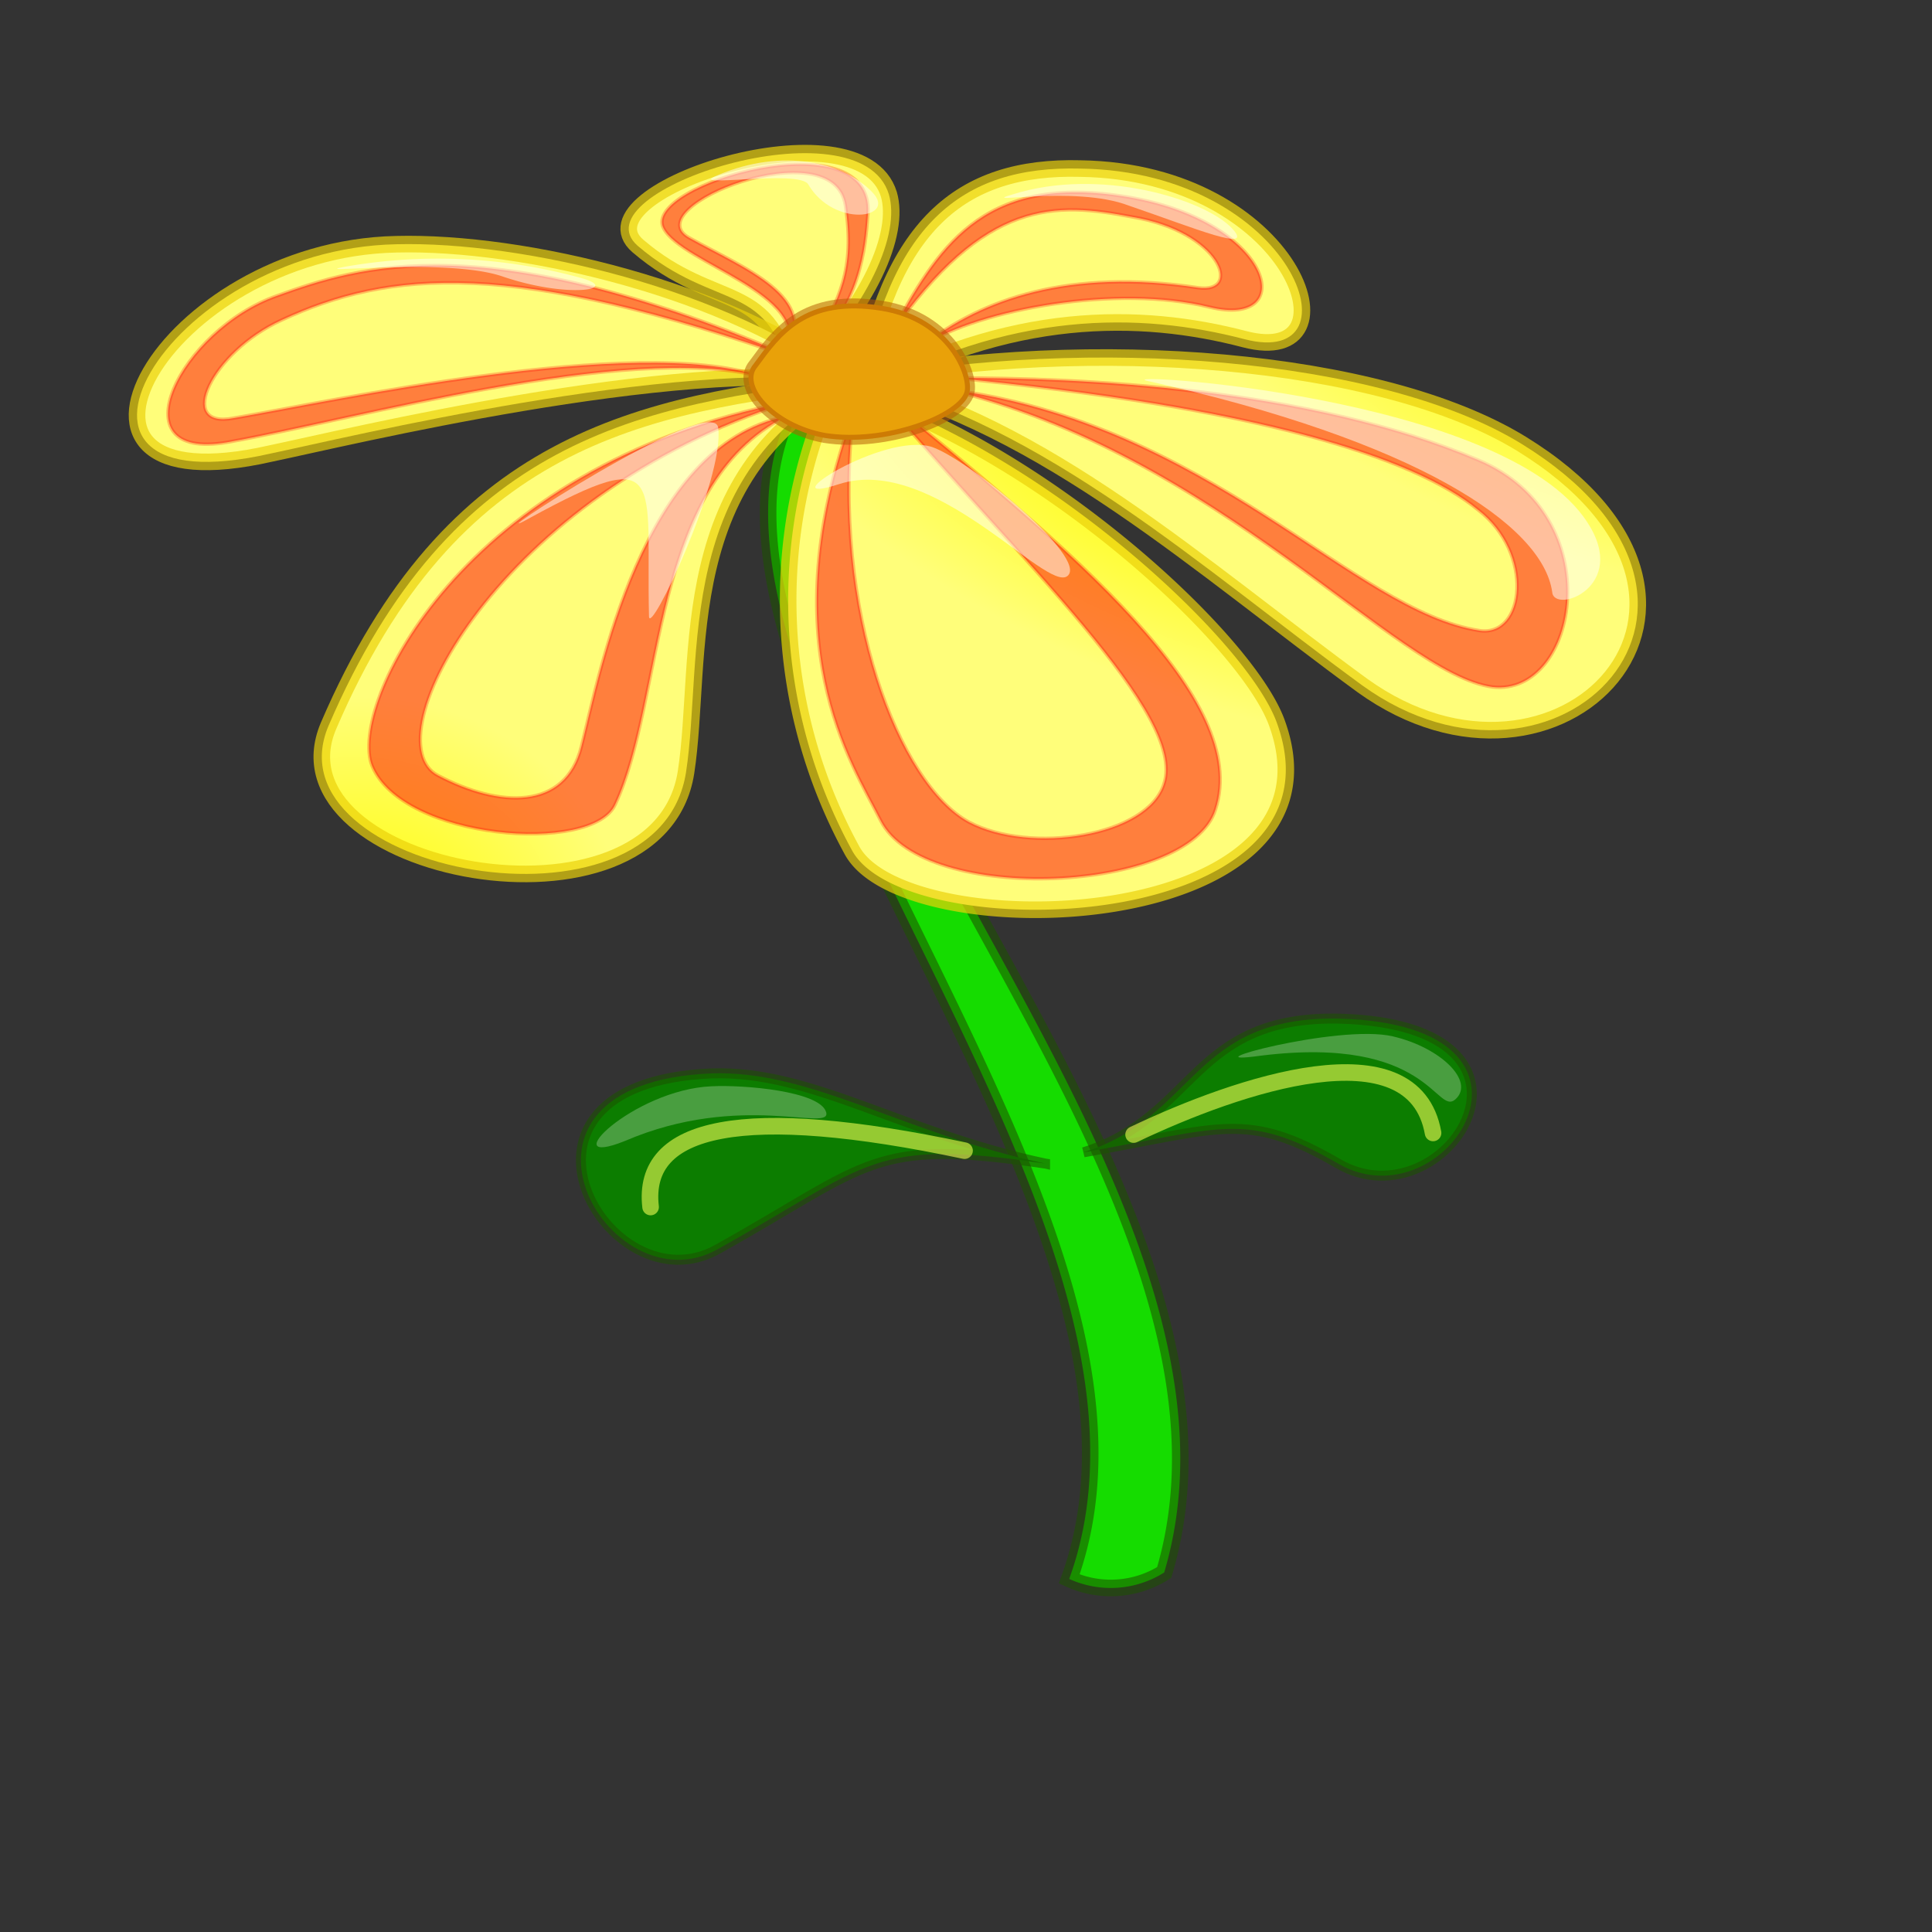
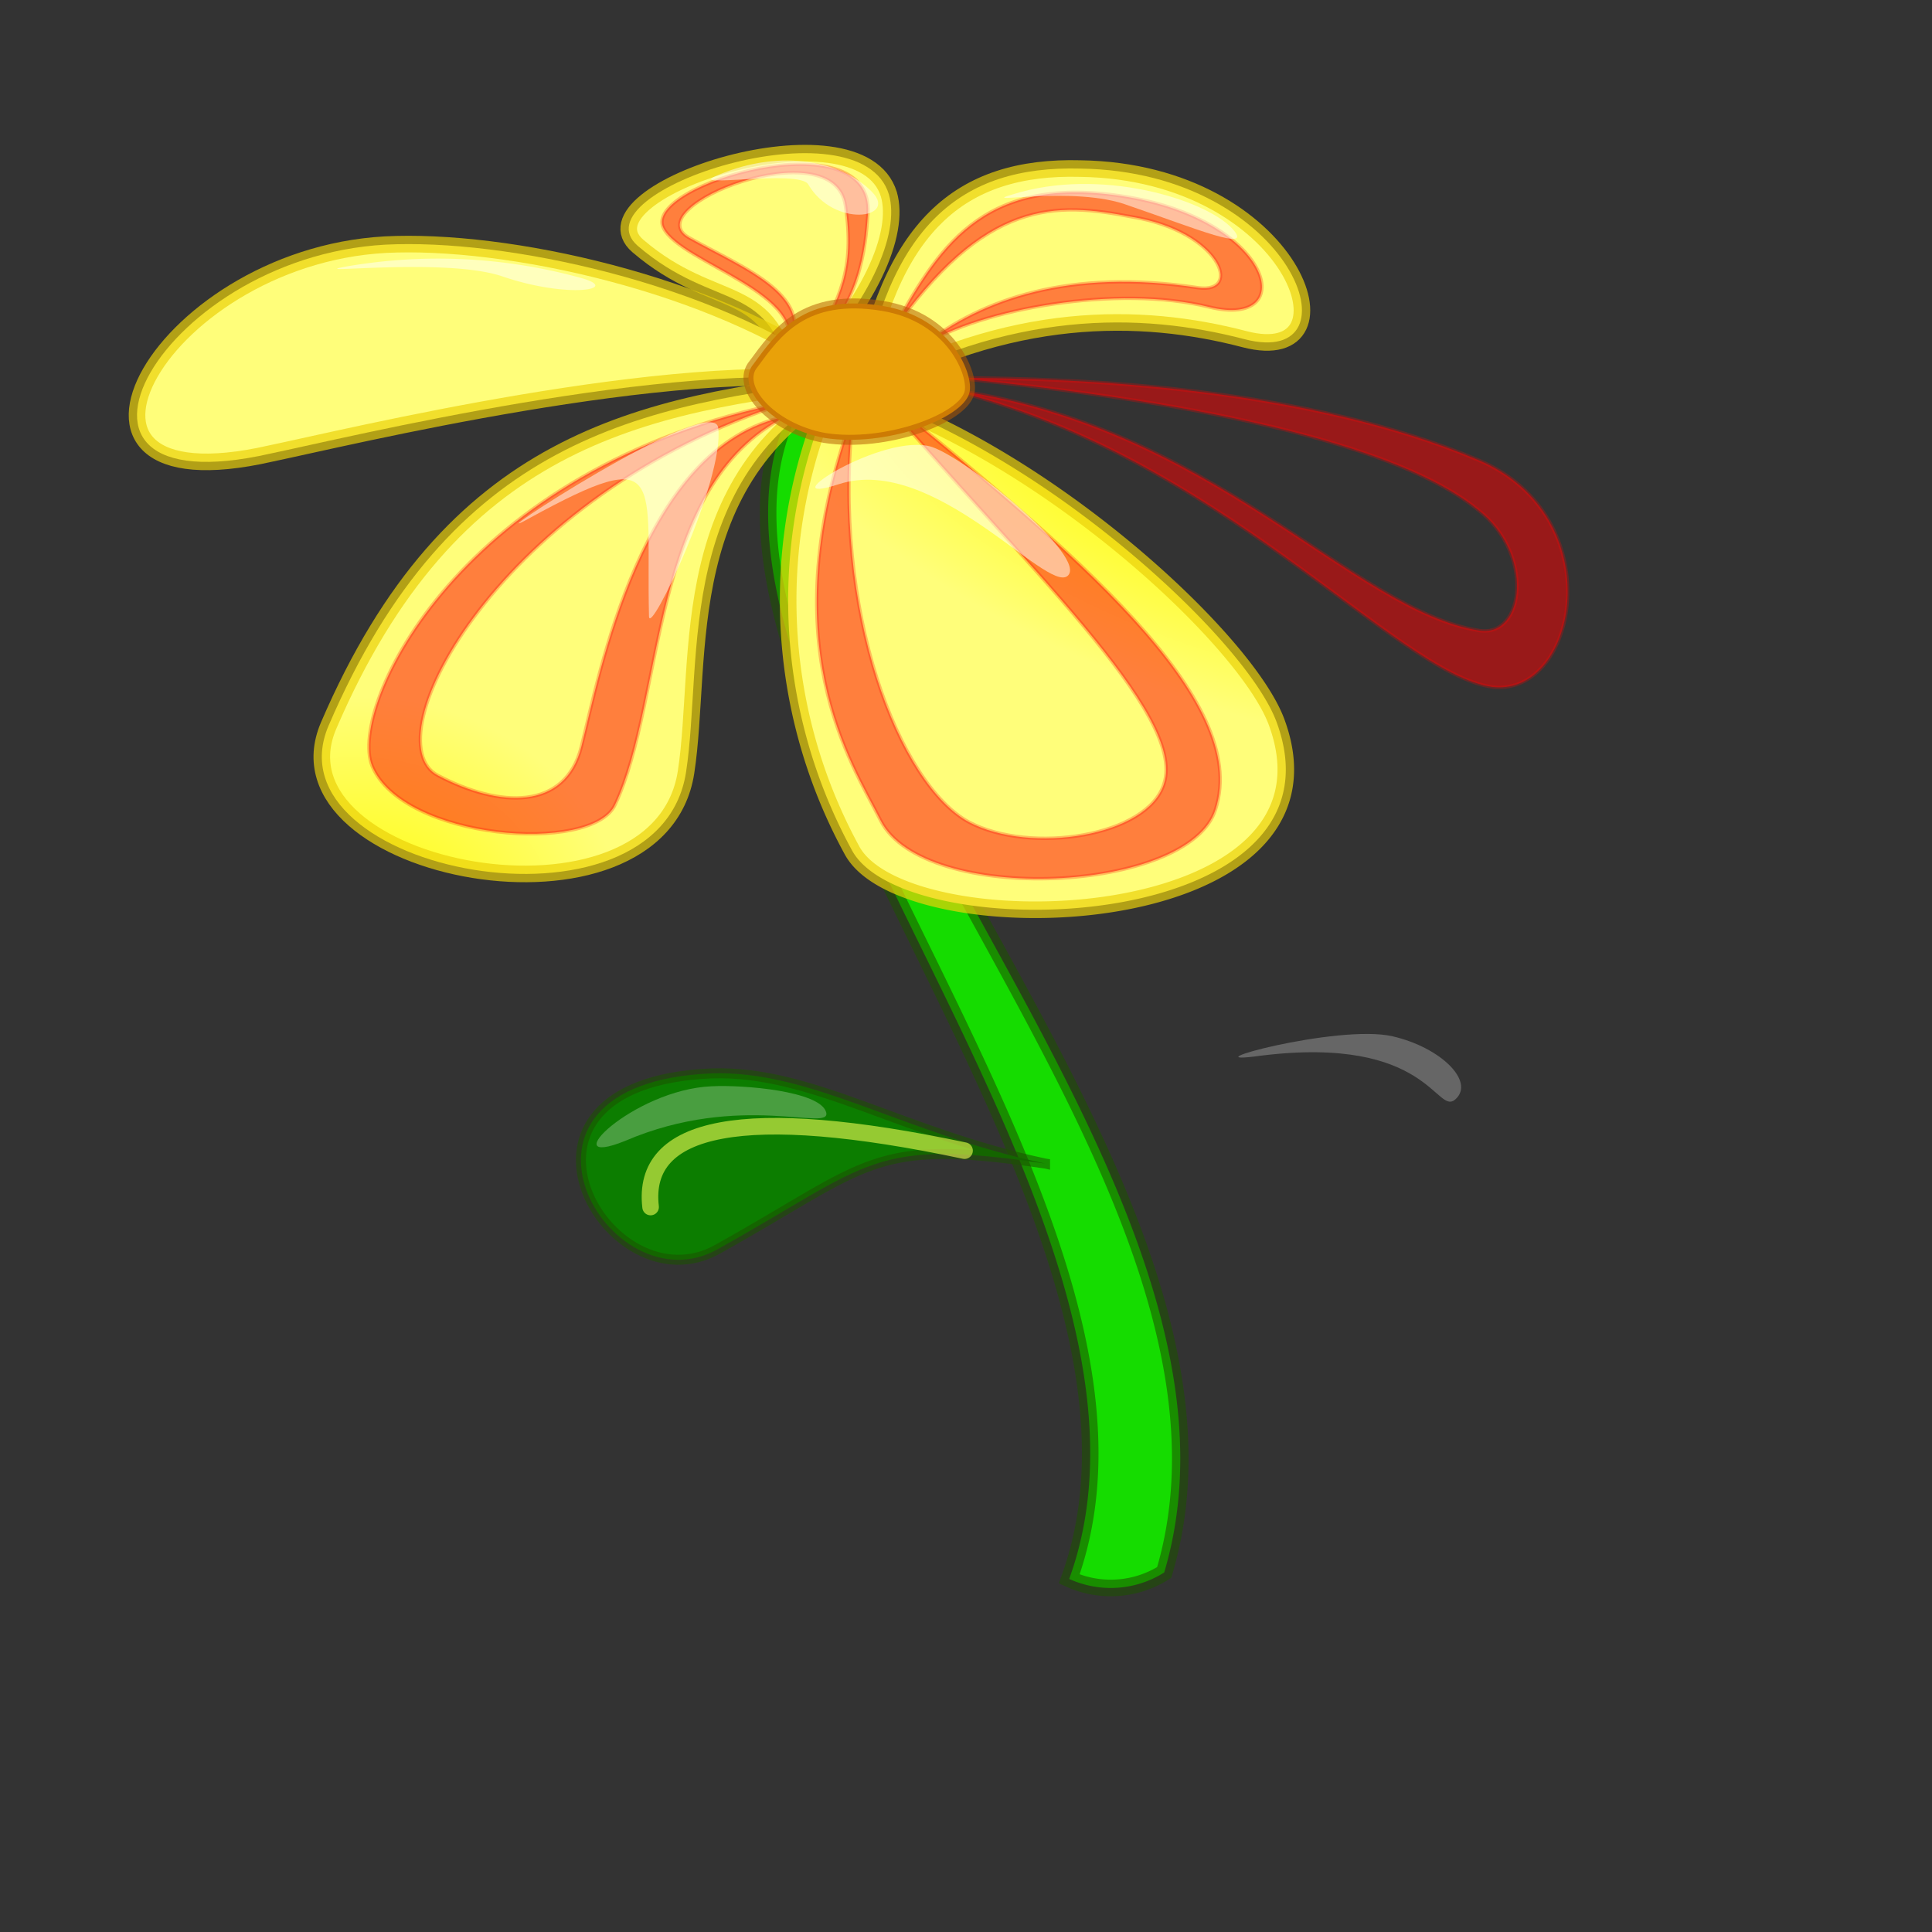
<svg xmlns="http://www.w3.org/2000/svg" xmlns:xlink="http://www.w3.org/1999/xlink" id="Layer_1" data-name="Layer 1" width="120" height="120" viewBox="0 0 120 120">
  <rect x="0" y="0" width="120" height="120" fill="#333333" stroke="none" />
  <defs>
    <linearGradient id="linear-gradient" x1="4530.22" y1="-2706.02" x2="4573.49" y2="-2692.73" gradientTransform="matrix(-0.21, 0, 0, 0.21, 995.36, 614.68)" gradientUnits="userSpaceOnUse">
      <stop offset="0" stop-color="#15dc00" />
      <stop offset="1" stop-color="#0c7d00" />
    </linearGradient>
    <radialGradient id="radial-gradient" cx="5126.94" cy="-5592.63" r="73.63" gradientTransform="matrix(-0.18, -0.01, -0.01, 0.1, 954.43, 587.91)" gradientUnits="userSpaceOnUse">
      <stop offset="0" stop-color="#fffc00" />
      <stop offset="1" stop-color="#fffe7a" />
    </radialGradient>
    <radialGradient id="radial-gradient-2" cx="4786.21" cy="-1947.01" r="129.24" gradientTransform="matrix(-0.22, -0.1, -0.07, 0.08, 992.28, 664.69)" xlink:href="#radial-gradient" />
    <radialGradient id="radial-gradient-3" cx="4739.79" cy="-1964.99" r="129.24" gradientTransform="matrix(-0.22, -0.1, -0.07, 0.08, 1004.62, 652.67)" xlink:href="#radial-gradient" />
    <radialGradient id="radial-gradient-4" cx="2831.75" cy="-7919.3" r="73.67" gradientTransform="matrix(-0.17, 0.05, 0.05, 0.09, 966.12, 569.27)" xlink:href="#radial-gradient" />
    <radialGradient id="radial-gradient-5" cx="5101.61" cy="-10014.34" r="117.97" gradientTransform="matrix(-0.19, 0, 0, 0.06, 976.73, 602.46)" xlink:href="#radial-gradient" />
    <radialGradient id="radial-gradient-6" cx="5026.67" cy="-3116.3" r="88.49" gradientTransform="matrix(-0.19, 0, 0, 0.17, 977.27, 588.07)" xlink:href="#radial-gradient" />
    <radialGradient id="radial-gradient-7" cx="5685.35" cy="-2421.71" r="37.17" gradientTransform="matrix(-0.19, -0.06, -0.07, 0.12, 984.47, 637.27)" gradientUnits="userSpaceOnUse">
      <stop offset="0" stop-color="#fff08e" />
      <stop offset="1" stop-color="#e9a109" />
    </radialGradient>
    <radialGradient id="radial-gradient-8" cx="4948.73" cy="-7208.81" r="78.22" gradientTransform="matrix(-0.19, 0, 0, 0.08, 977.27, 622.69)" xlink:href="#linear-gradient" />
    <radialGradient id="radial-gradient-9" cx="-3561.19" cy="-7208.81" r="78.22" gradientTransform="translate(754.13 619.79) scale(0.19 0.08)" xlink:href="#linear-gradient" />
  </defs>
  <title>-yellow_flower_58_background</title>
  <path d="M52.21,26.27c-8,17,27.4,46.9,20.1,71.4a6.21,6.21,0,0,1-5.9.4c8.4-23.1-26.9-56.2-16.9-73.4Z" stroke="#1c5200" stroke-opacity="0.57" stroke-width="1.03" fill="url(#linear-gradient)" />
  <path d="M49.11,23.87c5-4.9,6.8-9.4,6.1-11.8-1.8-5.9-19.5-.2-15.6,3.2C44.51,19.47,48,17.27,49.11,23.87Z" stroke="#ead00a" stroke-linejoin="round" stroke-opacity="0.69" stroke-width="1.03" fill="url(#radial-gradient)" />
  <path d="M51.81,24c12.1,3.2,25.6,15.6,27.5,20.9,4.8,13.2-23.1,14.1-26.4,7.9A32.37,32.37,0,0,1,51.81,24Z" stroke="#ead00a" stroke-linejoin="round" stroke-opacity="0.69" stroke-width="1.03" fill="url(#radial-gradient-2)" />
-   <path d="M53.31,23.57c14.4-2.7,32.4-1.4,41.2,4,15.9,9.8,2.3,23.8-9.9,15-10-7.3-19.7-16.2-31.3-19Z" stroke="#ead00a" stroke-linejoin="round" stroke-opacity="0.69" stroke-width="1.03" fill="url(#radial-gradient-3)" />
  <path d="M53.41,24.47c9.3-5.2,17.4-5.1,23.9-3.4,7.3,1.9,3.1-10.4-10.2-10.6-7.5-.2-11.9,3.6-13.7,14Z" stroke="#ead00a" stroke-linejoin="round" stroke-opacity="0.69" stroke-width="1.03" fill="url(#radial-gradient-4)" />
  <path d="M52.71,23.67c-7.4-5.7-20.2-8.7-28.1-8.5-14.5.3-23.6,16.6-7.8,13,4.8-1,24.9-5.9,35.9-4.5Z" stroke="#ead00a" stroke-linejoin="round" stroke-opacity="0.69" stroke-width="1.03" fill="url(#radial-gradient-5)" />
  <path d="M53.11,23.57c-13.5,1.5-25.1,3.8-32.7,21.5-3.9,9.1,20.5,13.8,22.2,2.9C43.71,40.87,41.71,29.27,53.11,23.57Z" stroke="#ead00a" stroke-linejoin="round" stroke-opacity="0.69" stroke-width="1.03" fill="url(#radial-gradient-6)" />
  <path d="M59.21,23.47c7.9,0,22,.6,32.6,5.1,8.3,3.5,6.2,14.7.9,14.1-6-.8-17-14.5-33.9-18.5,16.4,2.1,25.2,13.8,33.1,15,2.8.4,3.4-4.8-.1-7.5-4-3.3-13.9-6.4-32.6-8.2Z" fill="red" fill-opacity="0.5" stroke="red" stroke-opacity="0.25" stroke-width="0.21" />
-   <path d="M98.61,32.47c2.6,4-2.1,5.7-2.2,4.3-.6-4.2-8.5-9.4-25.1-13.1-2.8-.6,22.2.8,27.3,8.8Z" fill="#fff" fill-opacity="0.5" />
  <path d="M55.31,20.77c2.9-5.3,5.6-9.9,14.3-8.6,9.5,1.4,11.2,8.3,5.5,6.9s-14.2.1-17.8,2.4c3.7-2.9,9.1-4.8,17.1-3.6,2.8.4,1.4-3.5-4.1-4.4C65.61,12.57,61.21,12.27,55.31,20.77Z" fill="red" fill-opacity="0.5" stroke="red" stroke-opacity="0.25" stroke-width="0.21" />
  <path d="M62.91,12.07c5.4-1.7,11.9.3,13.6,2.1,1.5,1.6-2.3,0-6.4-1.4C66.71,11.47,60.51,12.77,62.91,12.07Z" fill="#fff" fill-opacity="0.5" />
-   <path d="M49.61,22.37c-17.8-6.3-25.4-5.6-32.1-2.5-4.4,2-6.6,6.8-3,6.1,5.9-1,25-5.2,32.7-2.6-8.3-2.1-25.2,2.7-33.1,4.1-7,1.2-2.9-7,3.1-9.1,5-1.8,13-4.5,32.4,4Z" fill="red" fill-opacity="0.5" stroke="red" stroke-opacity="0.25" stroke-width="0.21" />
  <path d="M21.41,16.57a33.4,33.4,0,0,1,14.7.7c2.5.7-.8,1.3-4.9-.1-3.5-1.2-12.4-.1-9.8-.6Z" fill="#fff" fill-opacity="0.5" />
  <path d="M48.91,25C31,30.67,23,46,27.21,48.17c3.8,2,7.9,2.2,8.9-1.8,1.1-4.3,3.7-18.7,12.7-20.5-8.5,4.3-7.5,17.5-10.6,24.1-1.4,3.1-13.2,2.2-15.1-2.4-1.5-3.7,5.5-18.6,25.8-22.6Z" fill="red" fill-opacity="0.5" stroke="red" stroke-opacity="0.25" stroke-width="0.21" />
  <path d="M44.61,26.57c.4,3.2-4.3,13.1-4.3,11.7-.2-8.5,1.2-10.8-7.4-6.1C28.81,34.47,44.31,24.27,44.61,26.57Z" fill="#fff" fill-opacity="0.5" />
  <path d="M53,25.67c-1.4,12.3,2.9,23.1,7.2,25.4,3.8,2,11.1.9,12.1-2.4,1.4-4.3-8.7-13.6-18.1-24.6,12.7,10.3,23.5,19.4,21.3,26.2-1.6,5.2-18.1,6-20.8.7-1.8-3.6-6.9-11-1.7-25.3Z" fill="red" fill-opacity="0.5" stroke="red" stroke-opacity="0.25" stroke-width="0.21" />
  <path d="M48.81,21.87c1.7-3.6-6.5-5.5-7.6-7.7-1.4-2.7,13.1-6.9,12.7-.9-.1,1.1-.2,5.5-3.3,8,1.5-2.7,2.5-4.5,1.9-8.5-.7-4.8-13.1.1-9.7,2S51,18.47,48.81,21.87Z" fill="red" fill-opacity="0.5" stroke="red" stroke-opacity="0.25" stroke-width="0.21" />
  <path d="M54.81,19c4.3.7,5.7,4.3,5.4,5.4-.4,1.6-5.2,3.4-9,2.8-3.3-.6-5.6-3.2-4.4-4.6,1.4-1.9,3.1-4.4,8-3.6Z" stroke="#b35a00" stroke-opacity="0.53" stroke-width="0.62" fill="url(#radial-gradient-7)" />
  <path d="M57.91,27.77c2.3.8,9.7,6.9,8.4,8s-8.3-7.6-14.2-5.7C47.51,31.57,54.91,26.77,57.91,27.77Z" fill="#fff" fill-opacity="0.5" />
  <path d="M44.61,10.87c4-1.7,7.8-.8,9.6,1.1,1.5,1.6-2.4,2.2-4-.5-.5-1-7.9.3-5.6-.6Z" fill="#fff" fill-opacity="0.5" />
  <path d="M64.91,72.27c-8.9-1.9-14.5-5.8-20.7-5.6-14.6.6-6.4,14.8.4,10.9,9.5-5.3,9.5-6.9,20.3-5.3Z" stroke="#1c5200" stroke-opacity="0.56" stroke-width="0.62" fill="url(#radial-gradient-8)" />
  <path d="M59.91,71.47c-13.7-2.9-20.1-1.6-19.5,3.5" fill="none" stroke="#f4ff55" stroke-linecap="round" stroke-opacity="0.59" stroke-width="1.03" />
-   <path d="M67.31,71.57c7-2.2,6.7-8.5,15.9-8.3,14.6.4,6.6,12.9-.1,9-5.7-3.3-7.2-2.2-15.8-.7Z" stroke="#1c5200" stroke-opacity="0.56" stroke-width="0.62" fill="url(#radial-gradient-9)" />
-   <path d="M70.41,70.47c6.5-3.1,17.4-6.8,18.6-.1" fill="none" stroke="#f4ff55" stroke-linecap="round" stroke-opacity="0.59" stroke-width="1.03" />
  <path d="M86.51,64.37c3,.7,5.1,2.8,3.9,3.9s-1.6-4-12.1-2.7C73.31,66.27,83.11,63.57,86.51,64.37Z" fill="#fff" fill-opacity="0.25" />
  <path d="M44.21,67.47c2-.1,6.7.3,7.1,1.6s-5.3-1.3-12.5,1.8C34.31,72.67,39.31,67.67,44.21,67.47Z" fill="#fff" fill-opacity="0.25" />
</svg>